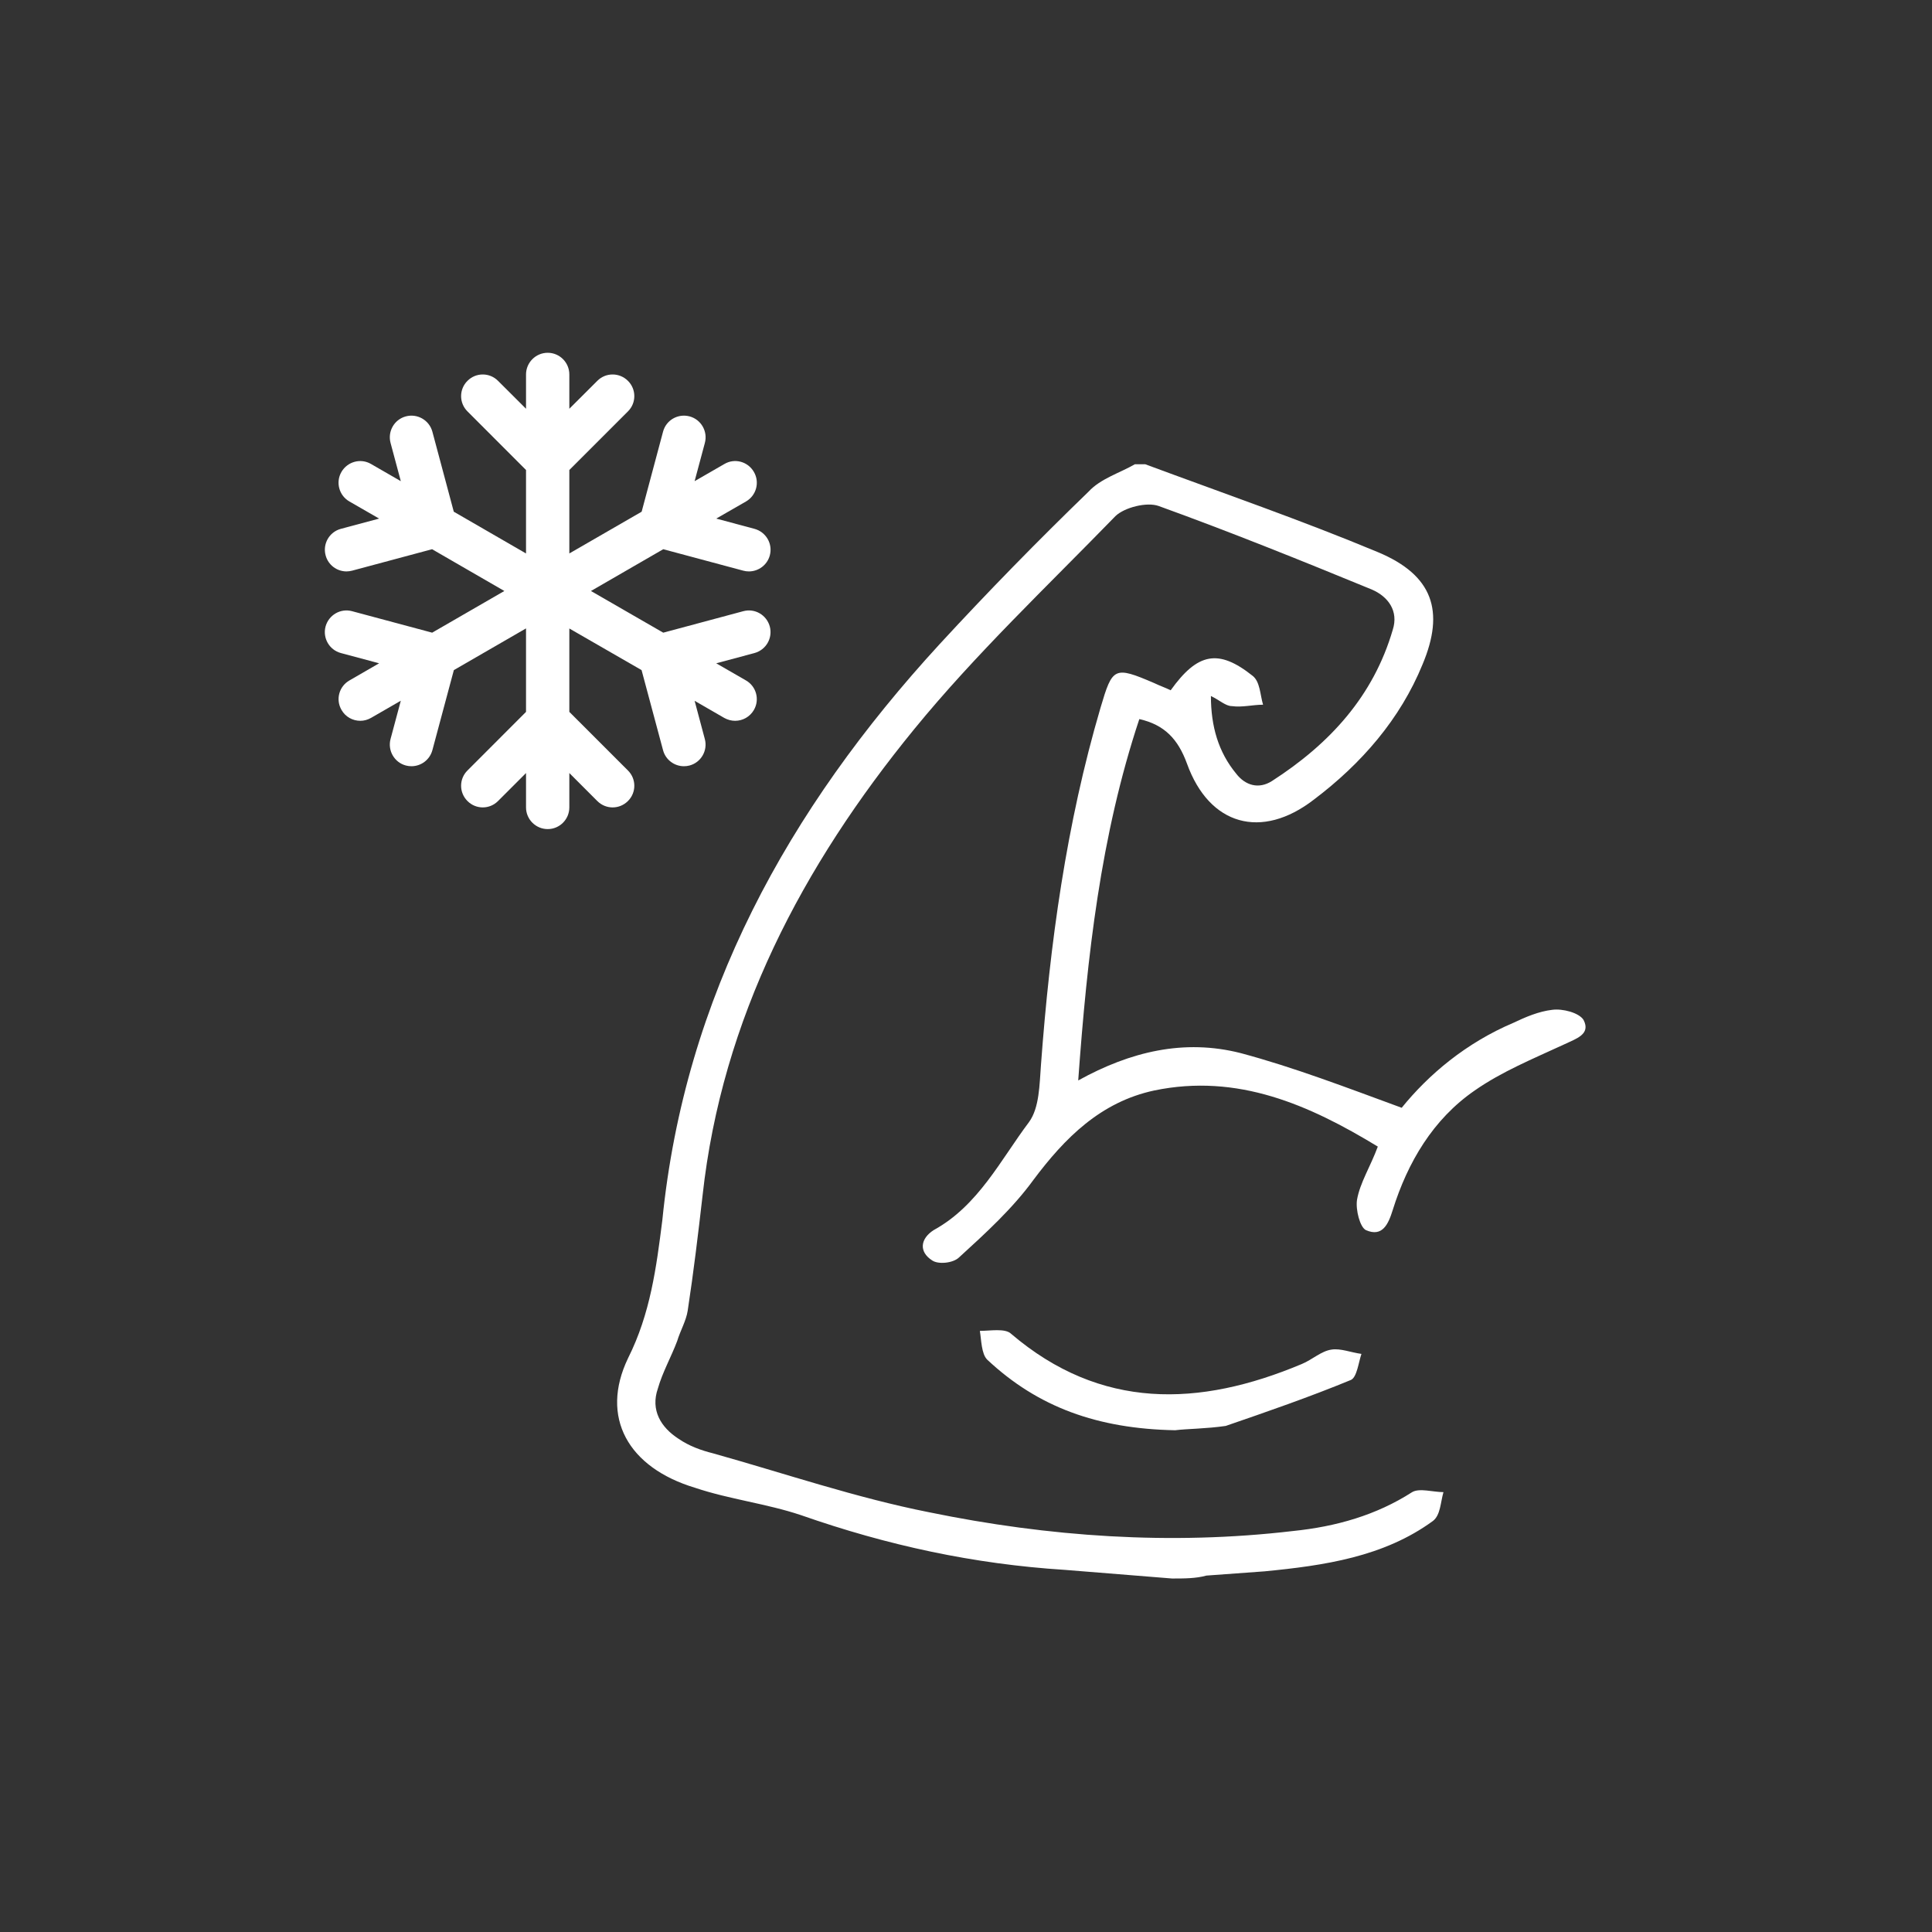
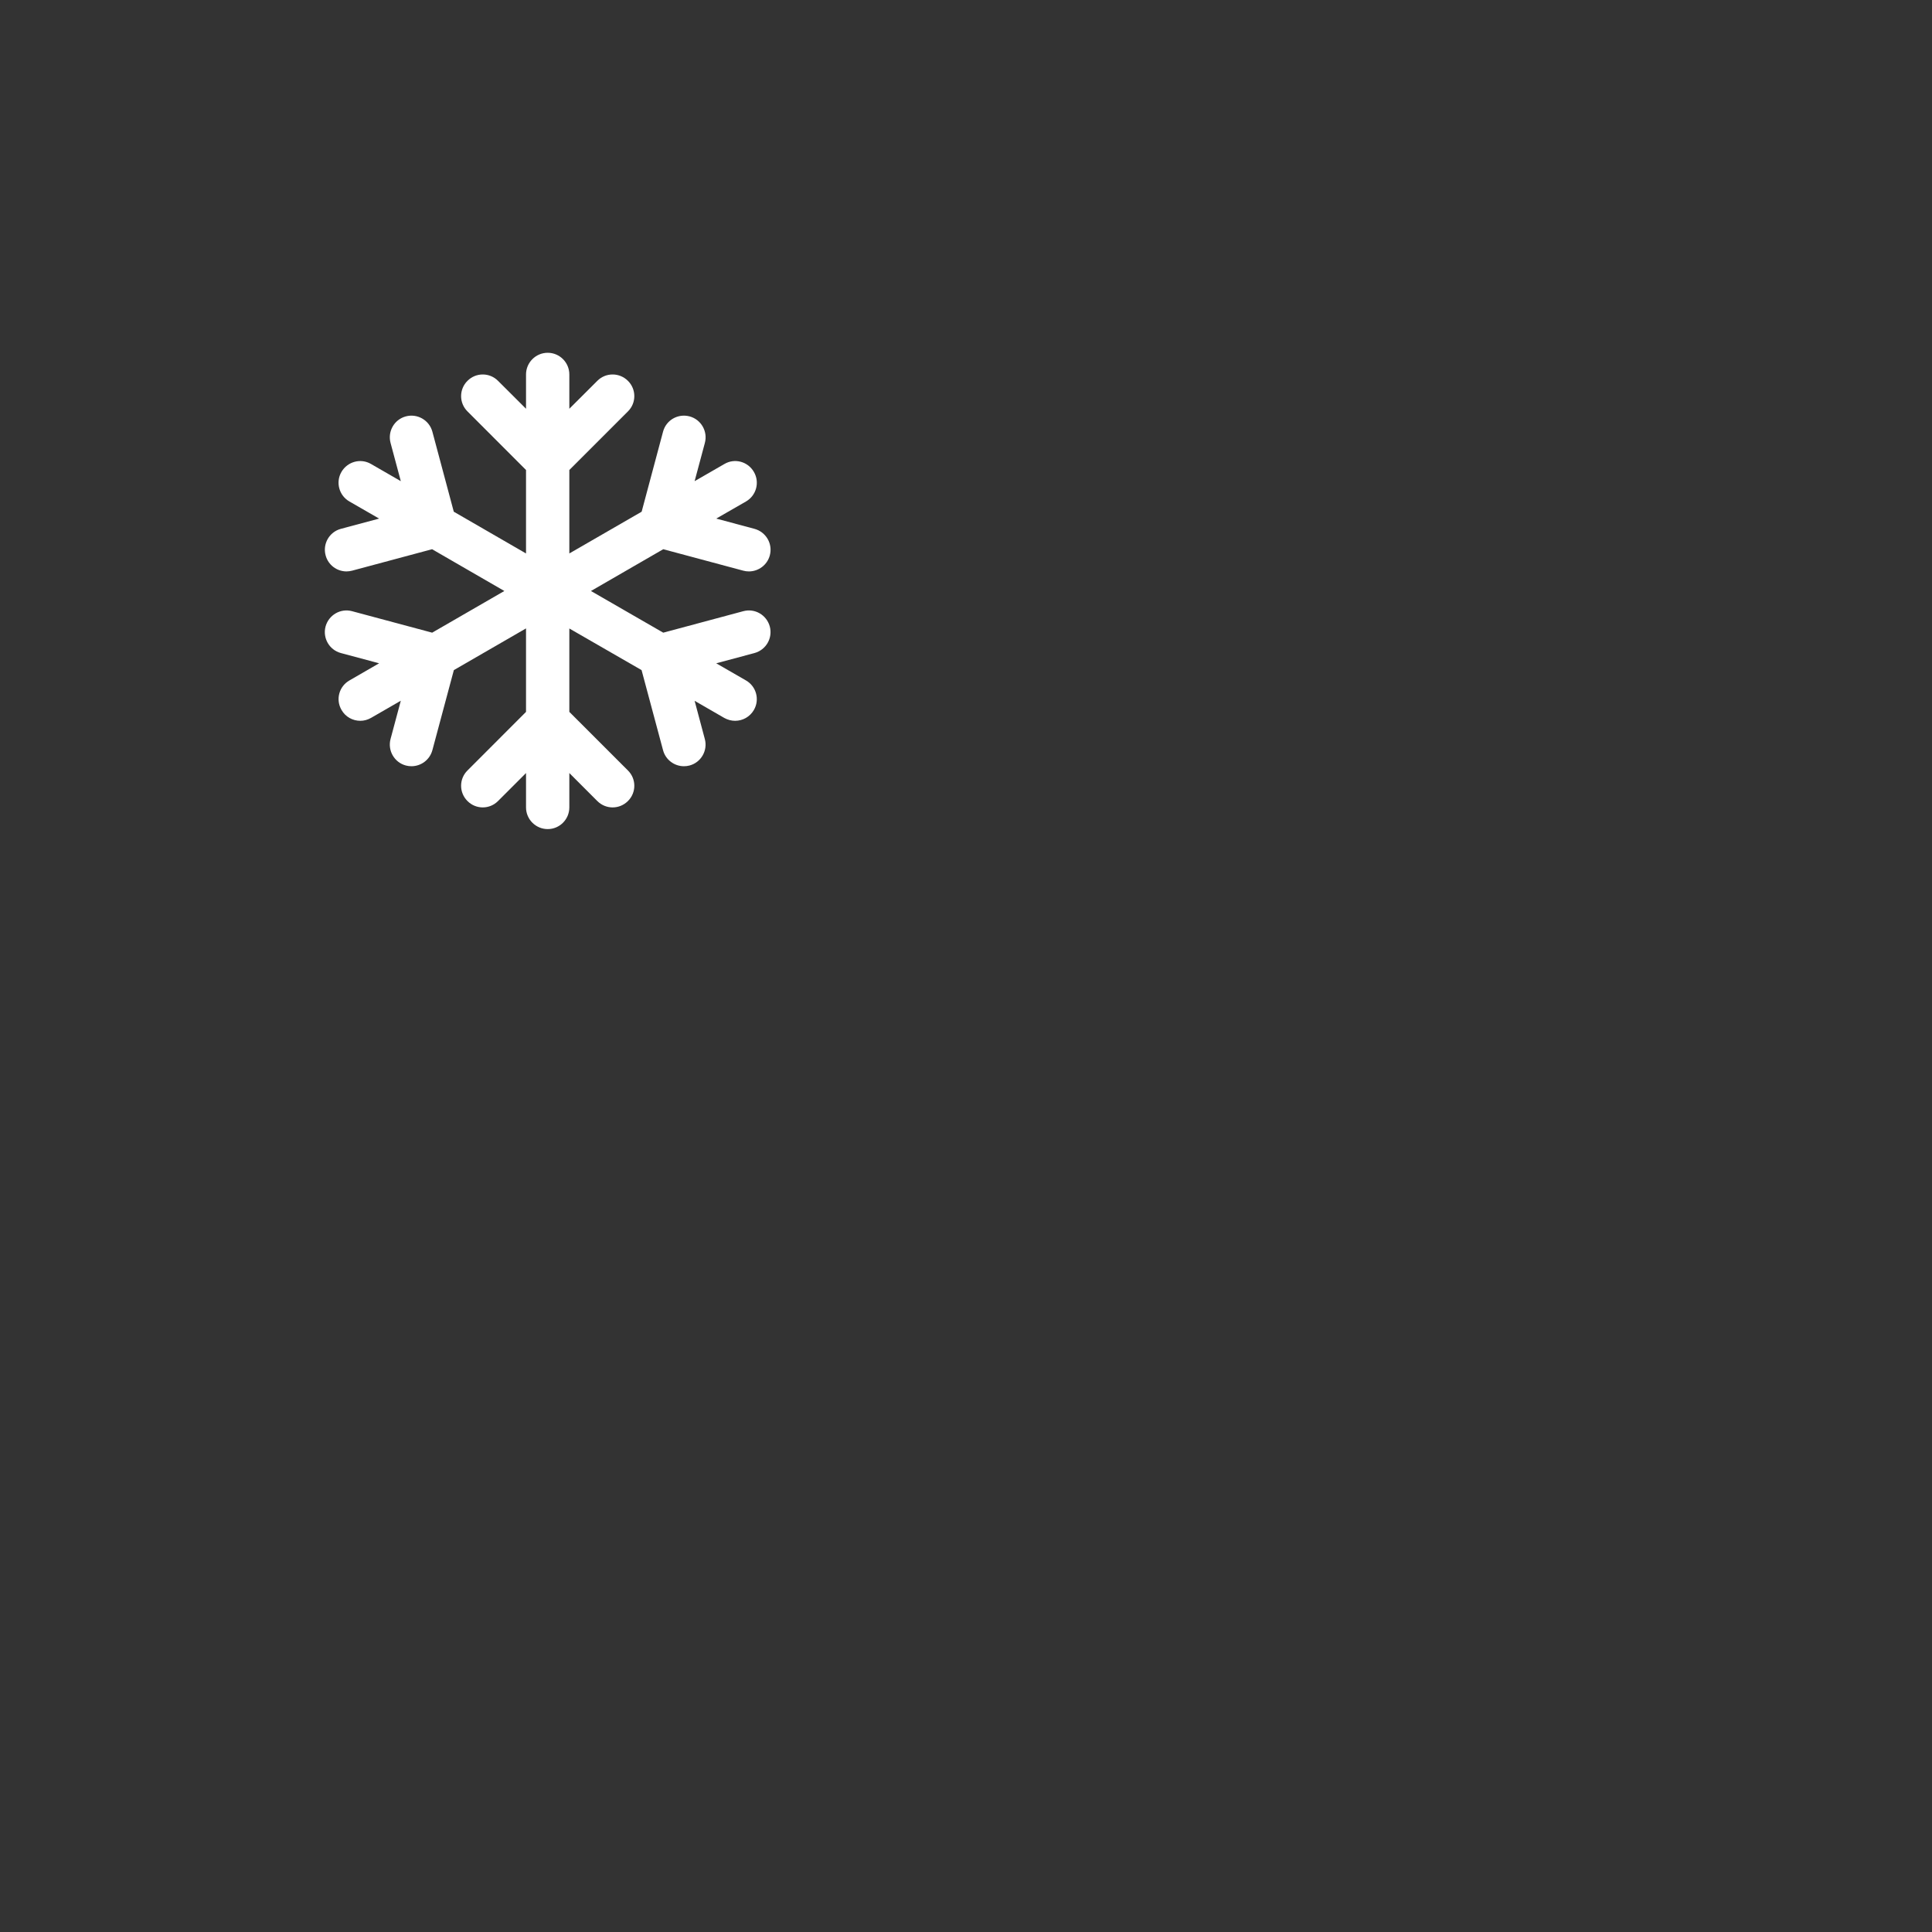
<svg xmlns="http://www.w3.org/2000/svg" xml:space="preserve" width="20mm" height="20mm" version="1.1" style="shape-rendering:geometricPrecision; text-rendering:geometricPrecision; image-rendering:optimizeQuality; fill-rule:evenodd; clip-rule:evenodd" viewBox="0 0 2000 2000">
  <rect x="0" y="0" width="2000" height="2000" fill="#333333" stroke="none" />
  <defs>
    <style type="text/css">
   
    .fil0 {fill:white;fill-rule:nonzero}
   
  </style>
  </defs>
  <g id="Слой_x0020_1">
    <g id="_1008591296">
-       <path class="fil0" d="M1213.39 1634.07c-37.09,-3.03 -74.09,-5.98 -111.12,-8.95 -94.12,-5.97 -183.63,-25.32 -273.11,-56.65 -35.5,-11.91 -74.11,-16.38 -109.54,-28.29 -69.47,-20.86 -98.82,-73.04 -69.47,-134.18 23.13,-46.1 29.28,-93.81 35.5,-142.96 23.13,-231.04 129.62,-424.75 287,-596.17 49.39,-53.62 101.87,-107.33 154.28,-157.98 12.37,-13.44 32.47,-19.35 47.86,-28.29l10.77 0c80.24,29.79 162.07,58.09 240.74,90.94 57.1,23.82 69.47,61.06 46.33,116.19 -23.13,56.67 -63.25,102.85 -112.61,140.09 -54.01,41.71 -108.11,26.85 -131.24,-37.24 -9.25,-25.33 -23.13,-40.27 -49.36,-46.18 -40.12,120.66 -54.01,245.89 -63.26,374.08 53.99,-29.89 109.59,-43.24 168.22,-28.3 55.53,14.86 109.52,35.65 166.65,56.59 27.75,-34.29 66.37,-67.06 115.73,-88 12.36,-5.91 26.25,-11.82 40.12,-13.41 10.86,-1.44 27.78,3.03 32.4,10.47 7.74,14.94 -7.68,19.41 -20.04,25.32 -32.38,14.95 -64.84,28.3 -92.6,47.71 -43.24,29.8 -69.47,74.48 -84.88,123.71 -4.62,14.86 -10.75,28.3 -27.76,20.86 -6.13,-2.97 -10.77,-20.86 -9.24,-31.33 3.11,-17.82 13.86,-34.29 21.54,-55.15 -70.93,-43.15 -145.02,-76 -231.4,-58.09 -55.6,11.91 -92.63,49.22 -125.01,92.45 -21.62,29.74 -49.38,55.06 -77.14,80.41 -6.21,5.98 -21.61,7.42 -27.84,3.03 -13.87,-8.94 -12.28,-22.38 1.59,-31.32 46.27,-25.33 69.49,-73.04 98.69,-111.8 10.85,-14.86 10.85,-38.77 12.44,-59.62 9.25,-125.15 26.17,-248.86 61.67,-369.52 12.36,-41.71 13.95,-43.24 55.6,-25.33 6.12,2.95 10.75,4.39 16.98,7.42 27.76,-38.74 49.36,-43.24 84.86,-14.94 7.68,6 7.68,19.41 10.77,29.88 -10.77,0 -21.6,2.97 -32.38,1.44 -6.21,0 -12.36,-5.97 -21.6,-10.47 0,31.33 7.71,58.12 26.23,80.48 9.26,11.99 23.13,16.38 37.02,7.52 60.13,-38.76 104.96,-88 124.98,-156.48 6.23,-19.41 -4.62,-34.35 -21.61,-41.71 -72.52,-29.82 -146.61,-59.7 -220.63,-86.47 -12.36,-4.47 -35.5,1.51 -44.76,10.39 -71,73.03 -145.09,143.12 -208.34,220.56 -115.76,141.6 -199.03,299.61 -219.13,482.85 -4.62,40.27 -9.26,79.03 -15.39,119.22 -1.59,10.47 -7.74,20.87 -10.86,31.32 -6.15,16.39 -15.39,32.77 -20.02,49.24 -7.74,22.29 3.04,40.2 21.55,52.11 10.83,7.42 23.2,11.89 35.49,14.95 74.09,20.76 148.2,46.09 223.82,61.03 123.41,25.35 250,34.3 376.51,19.42 44.74,-4.54 86.38,-16.45 123.47,-40.27 7.68,-4.47 21.54,0 32.4,0 -3.03,10.41 -3.03,23.82 -10.86,29.82 -50.89,37.24 -112.63,46.18 -174.36,52.18 -20.02,1.44 -40.12,2.95 -60.16,4.39 -10.83,3.03 -23.13,3.03 -35.49,3.03z" />
-       <path class="fil0" d="M1216.48 1480.58c-80.26,-1.53 -141.98,-23.82 -194.49,-73.04 -6.12,-5.99 -6.12,-20.85 -7.65,-29.82 10.77,0 26.25,-2.94 32.38,3.04 92.62,78.96 194.49,76 300.89,31.26 10.86,-4.48 20.1,-13.44 30.87,-14.95 9.25,-1.44 20.11,3.04 30.88,4.48 -3.03,8.94 -4.65,23.88 -10.77,26.91 -43.24,17.83 -86.48,32.77 -129.71,47.65 -20.02,2.94 -40.04,2.94 -52.4,4.47z" />
      <path class="fil0" d="M769.43 632.71l-82.84 22.23 -74.84 -43.15 74.84 -43.24 82.84 22.21c1.98,0.54 3.94,0.77 5.83,0.77 9.87,0 18.96,-6.6 21.63,-16.53 3.27,-12 -3.87,-24.27 -15.85,-27.54l-39.6 -10.62 30.87 -17.74c10.69,-6.23 14.34,-19.89 8.11,-30.57 -6.22,-10.77 -19.87,-14.49 -30.55,-8.19l-30.81 17.76 10.62 -39.61c3.18,-11.97 -3.94,-24.27 -15.85,-27.45 -12.06,-3.18 -24.27,3.87 -27.45,15.84l-22.15 82.84 -74.86 43.22 0 -86.39 60.67 -60.67c8.8,-8.73 8.8,-22.9 0,-31.63 -8.79,-8.79 -22.98,-8.79 -31.71,0l-28.96 28.9 0 -35.5c0,-12.36 -10.02,-22.45 -22.38,-22.45 -12.36,0 -22.45,10.09 -22.45,22.45l0 35.5 -28.98 -28.9c-8.71,-8.79 -22.9,-8.79 -31.63,0 -8.79,8.73 -8.79,22.9 0,31.63l60.61 60.67 0 86.39 -74.78 -43.22 -22.16 -82.84c-3.25,-11.97 -15.55,-19.02 -27.46,-15.84 -11.97,3.18 -19.02,15.48 -15.84,27.45l10.62 39.61 -30.79 -17.76c-10.77,-6.3 -24.42,-2.5 -30.66,8.19 -6.21,10.68 -2.49,24.42 8.19,30.57l30.81 17.74 -39.6 10.62c-11.91,3.18 -19.03,15.48 -15.78,27.46 2.66,10.01 11.69,16.61 21.63,16.61 1.89,0 3.87,-0.3 5.76,-0.77l82.82 -22.21 74.8 43.24 -74.72 43.15 -82.9 -22.23c-11.98,-3.25 -24.19,3.95 -27.46,15.86 -3.18,11.98 3.94,24.28 15.85,27.46l39.6 10.62 -30.72 17.74c-10.77,6.15 -14.49,19.86 -8.19,30.57 4.1,7.2 11.61,11.22 19.41,11.22 3.81,0 7.59,-0.98 11.16,-3.03l30.79 -17.76 -10.62 39.61c-3.18,11.91 3.87,24.27 15.84,27.45 1.92,0.54 3.87,0.75 5.79,0.75 9.93,0 18.94,-6.6 21.67,-16.59l22.23 -82.91 74.71 -43.17 0 86.41 -60.61 60.67c-8.79,8.71 -8.79,22.9 0,31.63 8.73,8.79 22.92,8.79 31.63,0l28.98 -28.98 0 35.58c0,12.36 10.09,22.44 22.45,22.44 12.36,0 22.38,-10.08 22.38,-22.44l0 -35.58 28.96 28.98c4.41,4.38 10.1,6.6 15.87,6.6 5.76,0 11.43,-2.22 15.84,-6.6 8.8,-8.73 8.8,-22.92 0,-31.63l-60.67 -60.67 0 -86.32 74.78 43.08 22.23 82.91c2.64,9.99 11.76,16.59 21.6,16.59 1.92,0 3.87,-0.21 5.85,-0.75 11.91,-3.18 19.03,-15.54 15.78,-27.45l-10.55 -39.52 30.72 17.74c3.57,1.98 7.44,2.96 11.22,2.96 7.74,0 15.25,-4.02 19.42,-11.22 6.23,-10.71 2.51,-24.42 -8.19,-30.57l-30.79 -17.74 39.6 -10.62c11.98,-3.27 19.03,-15.54 15.85,-27.46 -3.27,-11.99 -15.48,-19.11 -27.46,-15.86z" />
    </g>
  </g>
</svg>